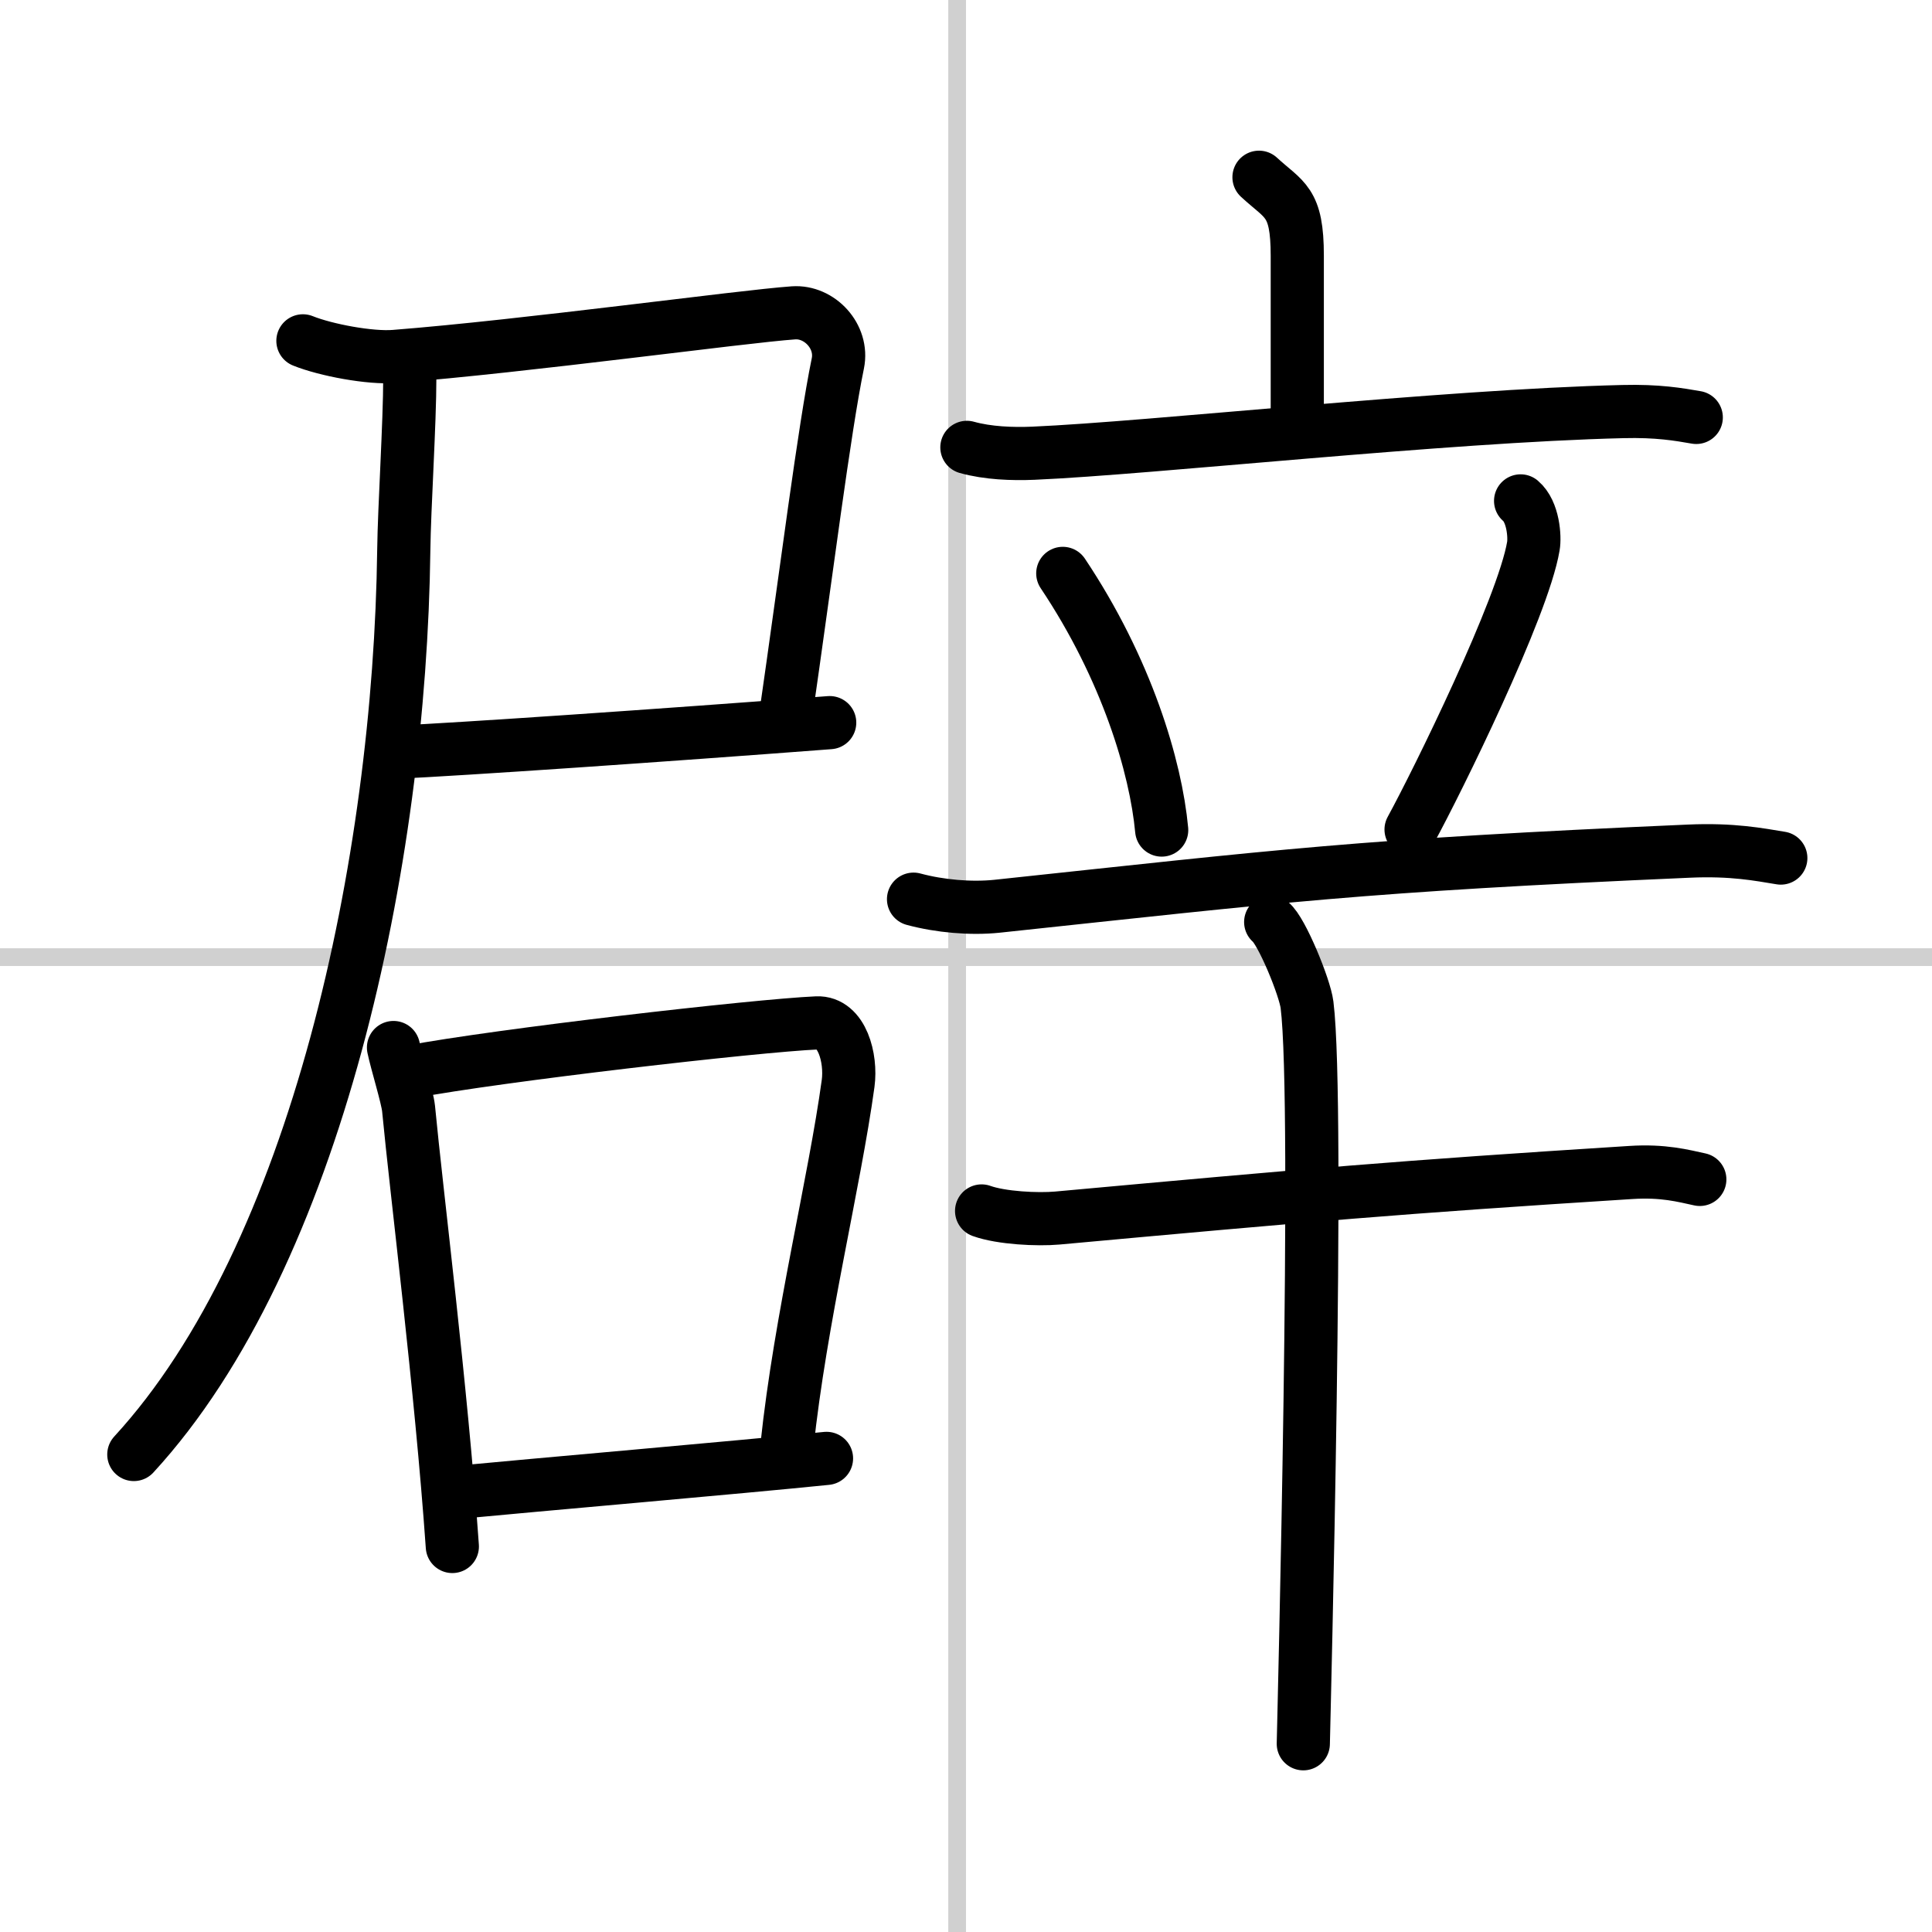
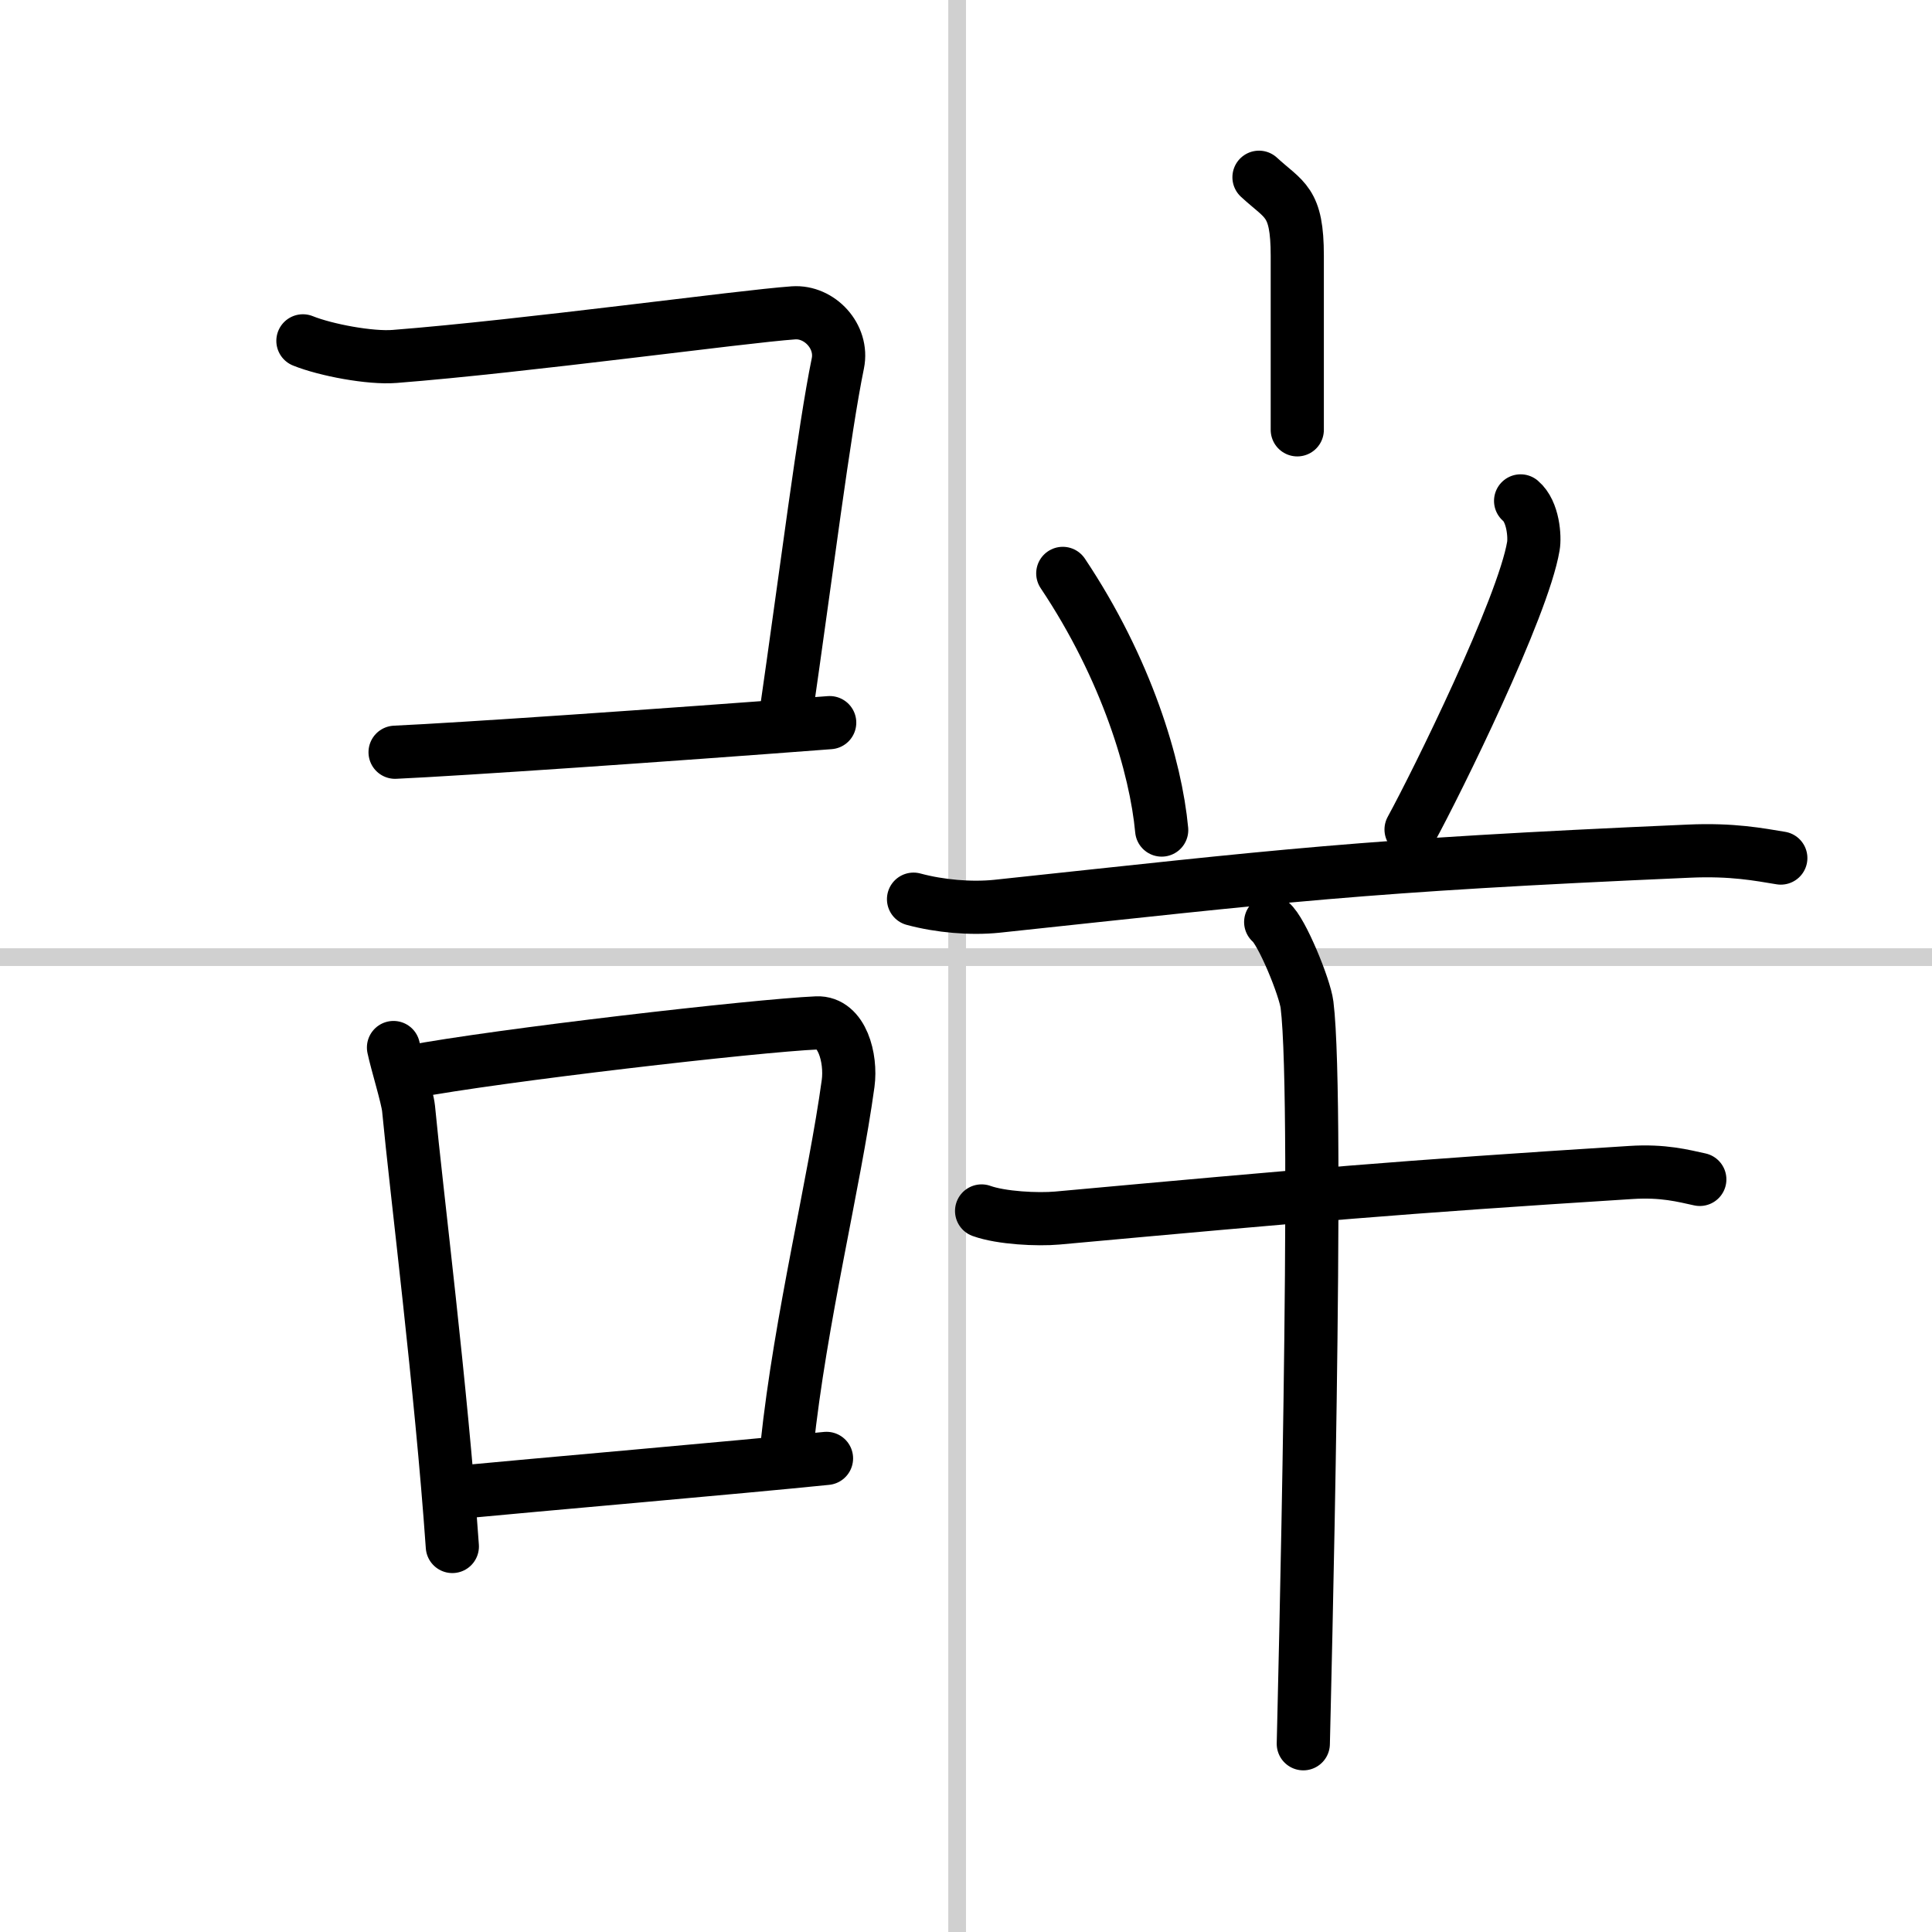
<svg xmlns="http://www.w3.org/2000/svg" width="400" height="400" viewBox="0 0 109 109">
  <rect x="0" y="0" width="109" height="109" fill="#808080" stroke="none" />
  <g fill="none" stroke="#000" stroke-linecap="round" stroke-linejoin="round" stroke-width="3">
    <rect width="100%" height="100%" fill="#fff" stroke="#fff" />
    <line x1="54" x2="54" y2="109" stroke="#d0d0d0" stroke-width="1" />
    <line x2="109" y1="54" y2="54" stroke="#d0d0d0" stroke-width="1" />
    <path d="m17.09 19.23c1.29 0.52 3.8 0.99 5.17 0.88 7.4-0.58 19.54-2.25 22.51-2.46 1.47-0.1 2.81 1.33 2.5 2.85-0.77 3.74-1.77 11.76-2.97 20.07" />
    <path d="m22.29 42.44c3.71-0.17 14.96-0.94 24.52-1.67" />
-     <path d="m23.12 21.29c0 2.59-0.31 7.33-0.34 9.76-0.22 17.52-4.9 39.78-15.23 51.01" />
    <path d="m22.2 59.1c0.18 0.86 0.78 2.78 0.85 3.44 0.45 4.74 1.84 15.72 2.47 24.71" />
    <path d="m23.11 60.48c5.03-0.95 19.54-2.62 22.98-2.77 1.42-0.06 1.95 2 1.76 3.41-0.77 5.62-2.69 13.27-3.45 20.45" />
    <path d="m25.78 84.2c4.16-0.4 15.85-1.41 20.85-1.92" />
    <path d="m71.03 10c1.44 1.33 2.16 1.33 2.16 4.43v9.82" />
-     <path d="m54.55 25.24c1.18 0.33 2.57 0.38 3.75 0.33 6.68-0.29 23.16-2.11 33.26-2.35 1.97-0.05 3.16 0.16 4.14 0.33" />
    <path d="m59.96 32.35c3.61 5.4 5.25 10.92 5.58 14.48" />
    <path d="m85.79 28.26c0.72 0.61 0.81 2.04 0.72 2.55-0.58 3.46-5.45 13.34-6.9 15.99" />
    <path d="m51.54 50.73c1.48 0.4 3.23 0.55 4.7 0.4 16.16-1.72 20.32-2.29 39.04-3.11 2.47-0.11 3.96 0.19 5.19 0.39" />
    <path d="m55.38 68.32c1.11 0.4 3.16 0.5 4.27 0.4 14.15-1.29 19.23-1.74 32.35-2.57 1.85-0.12 2.97 0.19 3.9 0.39" />
    <path d="m71.69 52.02c0.62 0.49 1.93 3.69 2.05 4.67 0.71 5.65-0.18 40.24-0.21 41.69" />
  </g>
</svg>